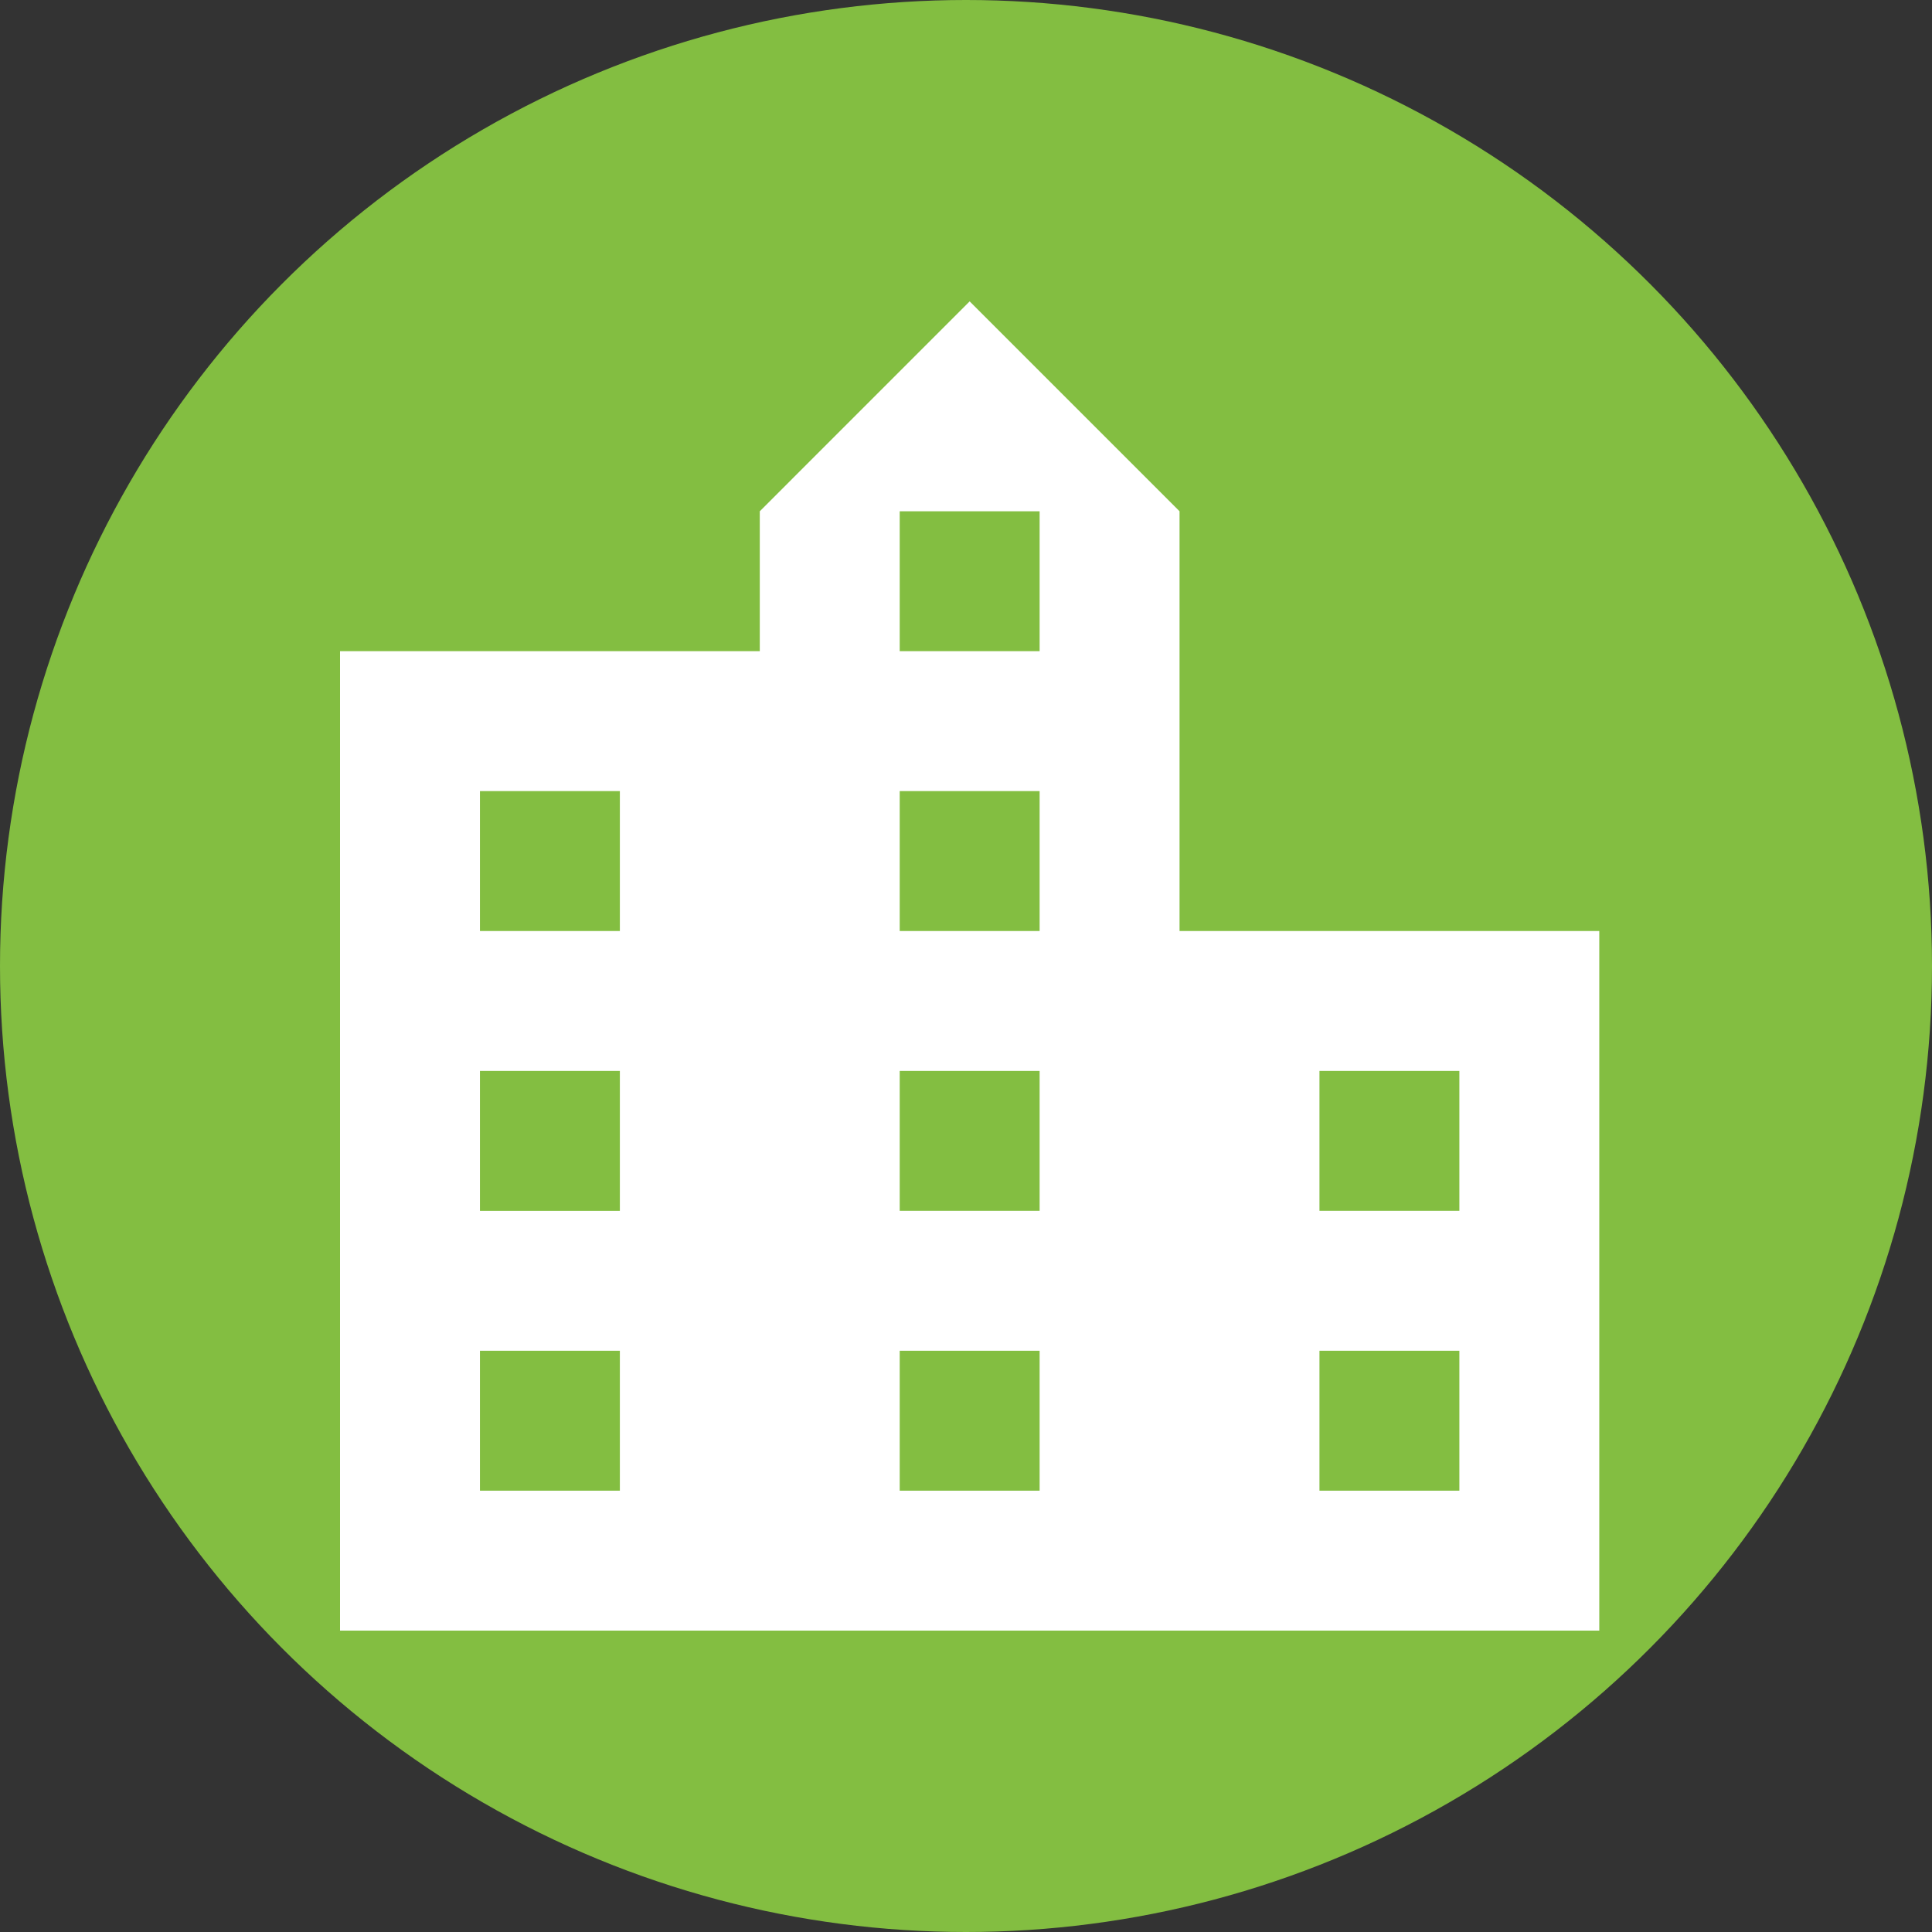
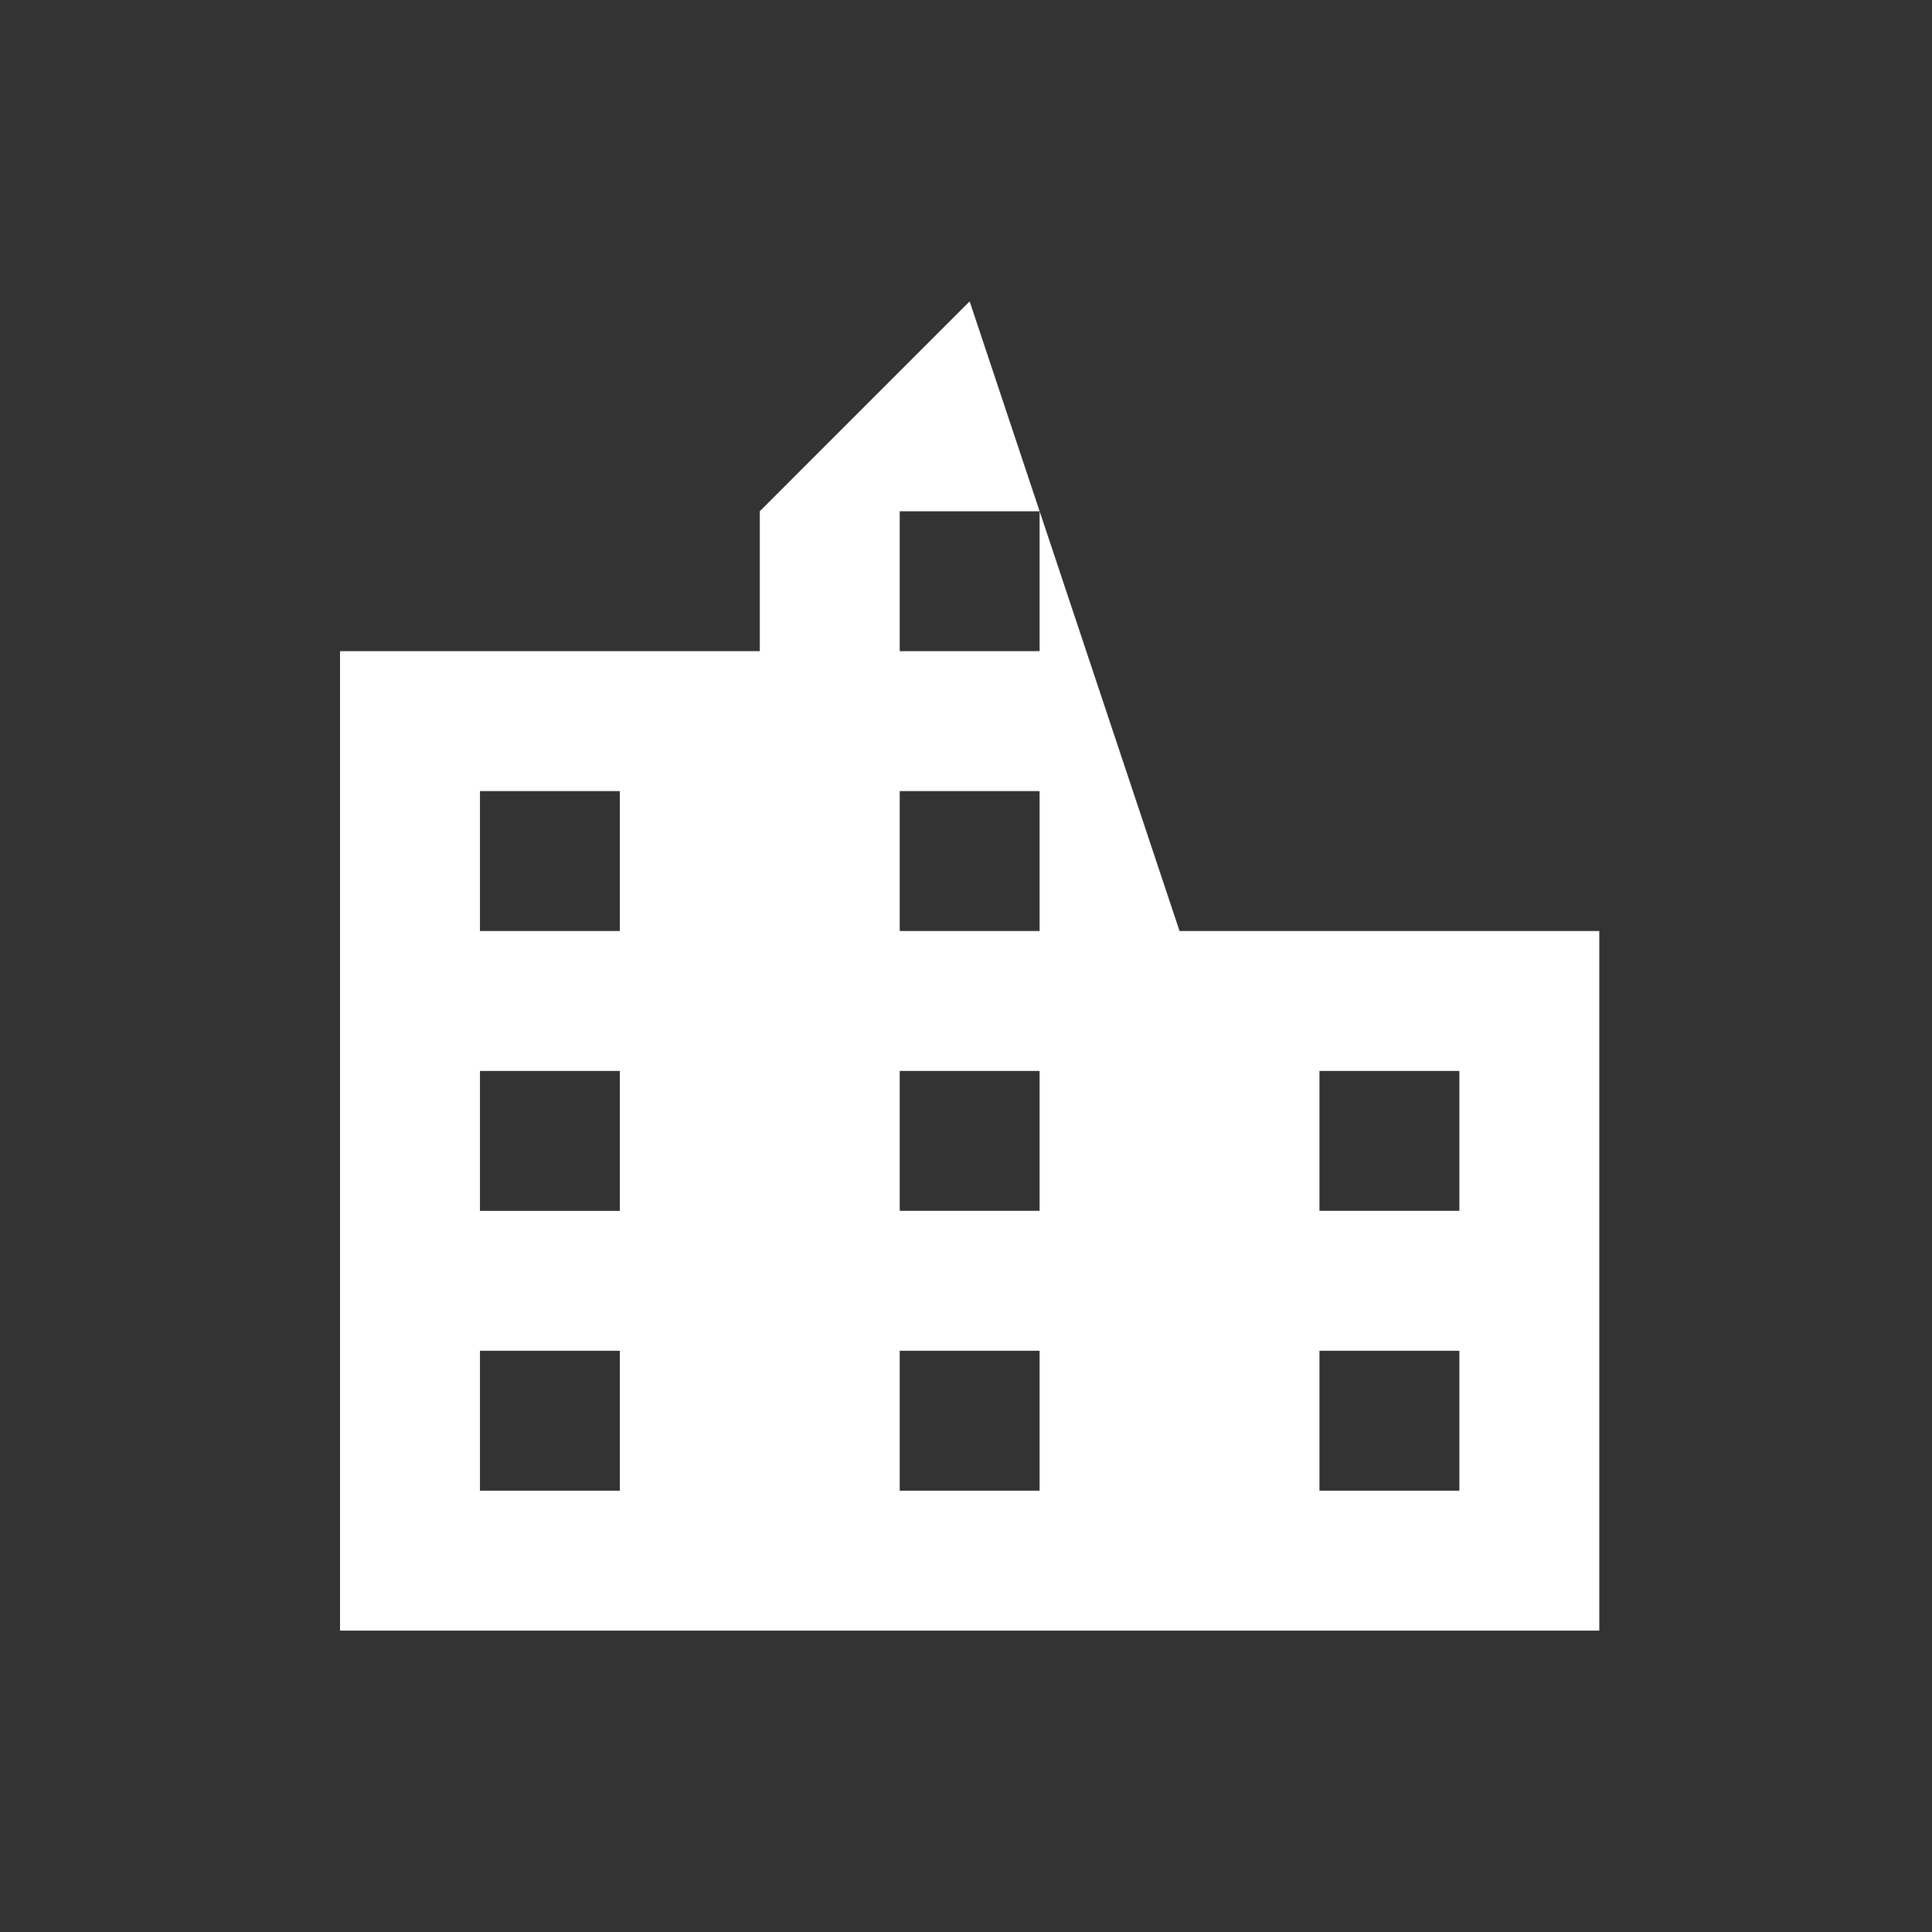
<svg xmlns="http://www.w3.org/2000/svg" width="250" height="250" viewBox="0 0 250 250">
  <rect x="0" y="0" width="250" height="250" fill="#333333" stroke="none" />
  <g id="Group_4671" data-name="Group 4671" transform="translate(-8052 6617)">
-     <circle id="Ellipse_23" data-name="Ellipse 23" cx="125" cy="125" r="125" transform="translate(8052 -6617)" fill="#83be41" />
-     <path id="Icon_metro-location-city" data-name="Icon metro-location-city" d="M115.059,86.615V32.3L87.9,5.141,60.743,32.3V50.4H6.427V177.142H169.374V86.615H115.059ZM42.637,159.037H24.532V140.931H42.637Zm0-36.211H24.532V104.721H42.637Zm0-36.211H24.532V68.51H42.637Zm54.316,72.421H78.848V140.931H96.953Zm0-36.211H78.848V104.721H96.953Zm0-36.211H78.848V68.51H96.953Zm0-36.21H78.848V32.3H96.953Zm54.316,108.632H133.164V140.931h18.105Zm0-36.211H133.164V104.721h18.105Z" transform="translate(8089.573 -6583.142)" fill="#fff" />
+     <path id="Icon_metro-location-city" data-name="Icon metro-location-city" d="M115.059,86.615L87.9,5.141,60.743,32.3V50.4H6.427V177.142H169.374V86.615H115.059ZM42.637,159.037H24.532V140.931H42.637Zm0-36.211H24.532V104.721H42.637Zm0-36.211H24.532V68.51H42.637Zm54.316,72.421H78.848V140.931H96.953Zm0-36.211H78.848V104.721H96.953Zm0-36.211H78.848V68.51H96.953Zm0-36.21H78.848V32.3H96.953Zm54.316,108.632H133.164V140.931h18.105Zm0-36.211H133.164V104.721h18.105Z" transform="translate(8089.573 -6583.142)" fill="#fff" />
  </g>
</svg>